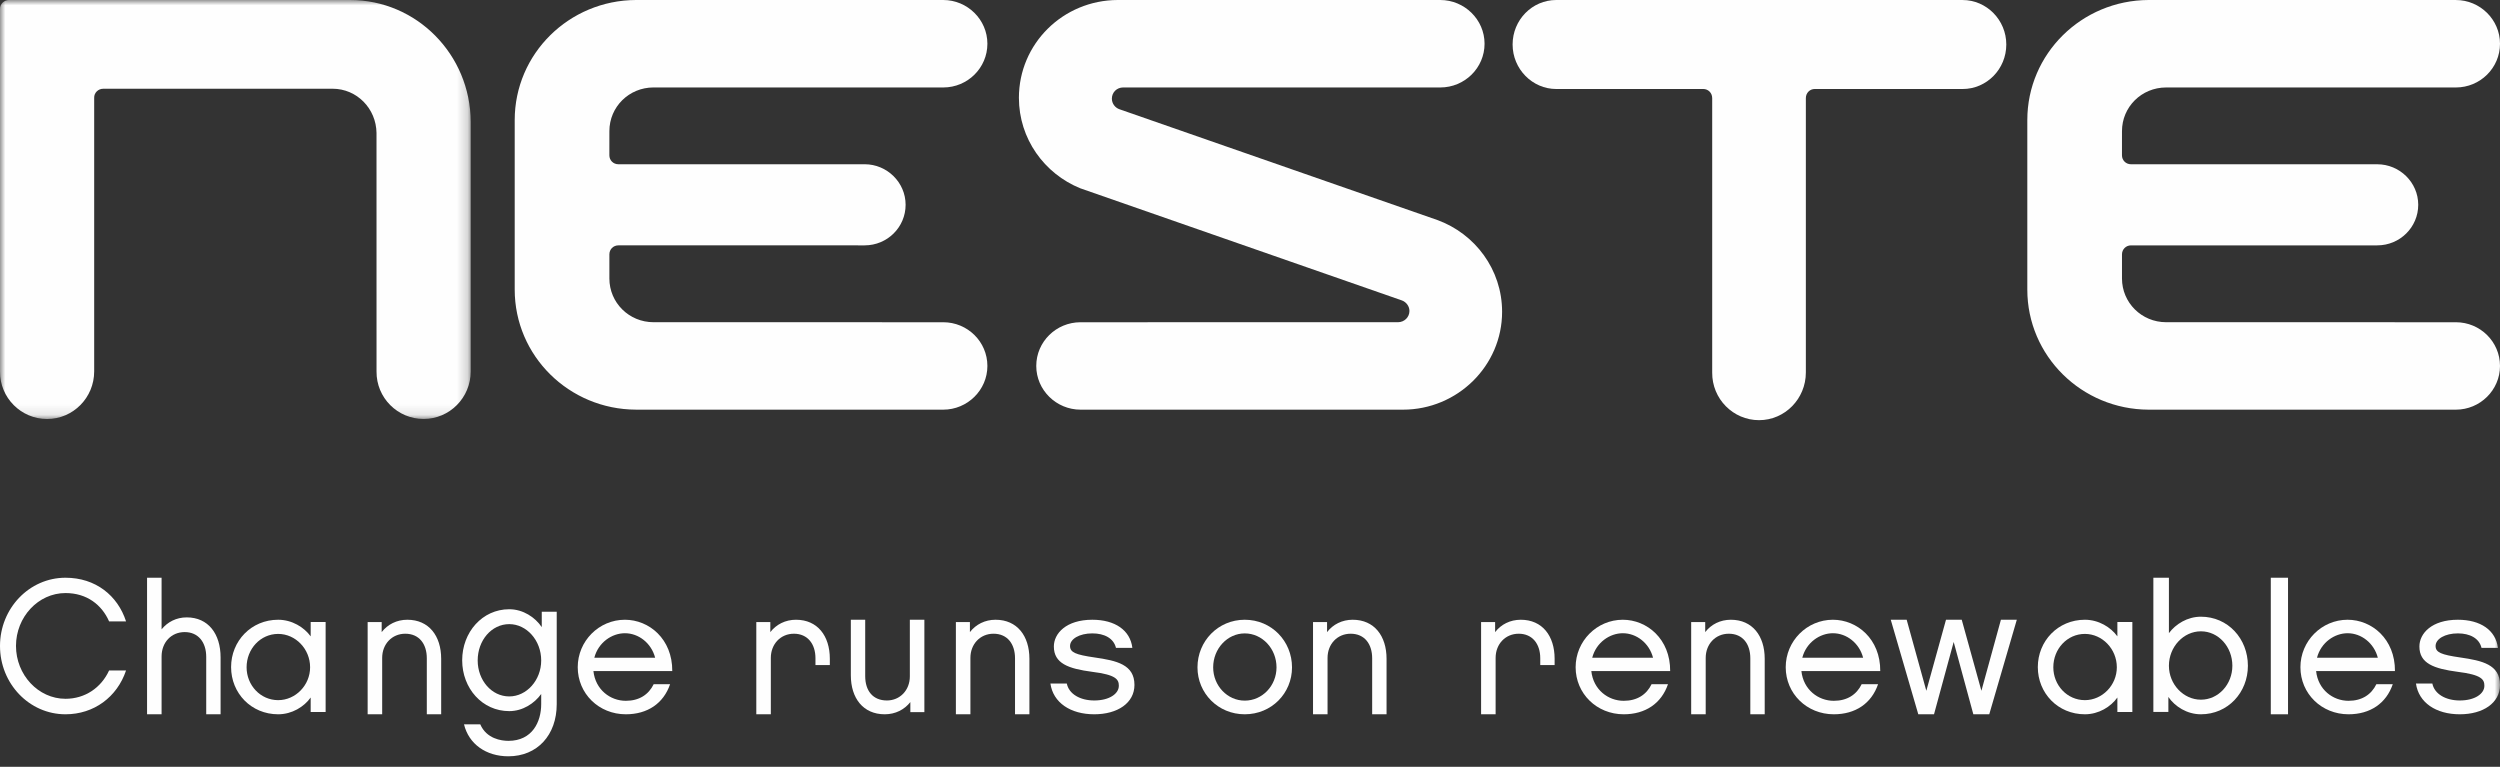
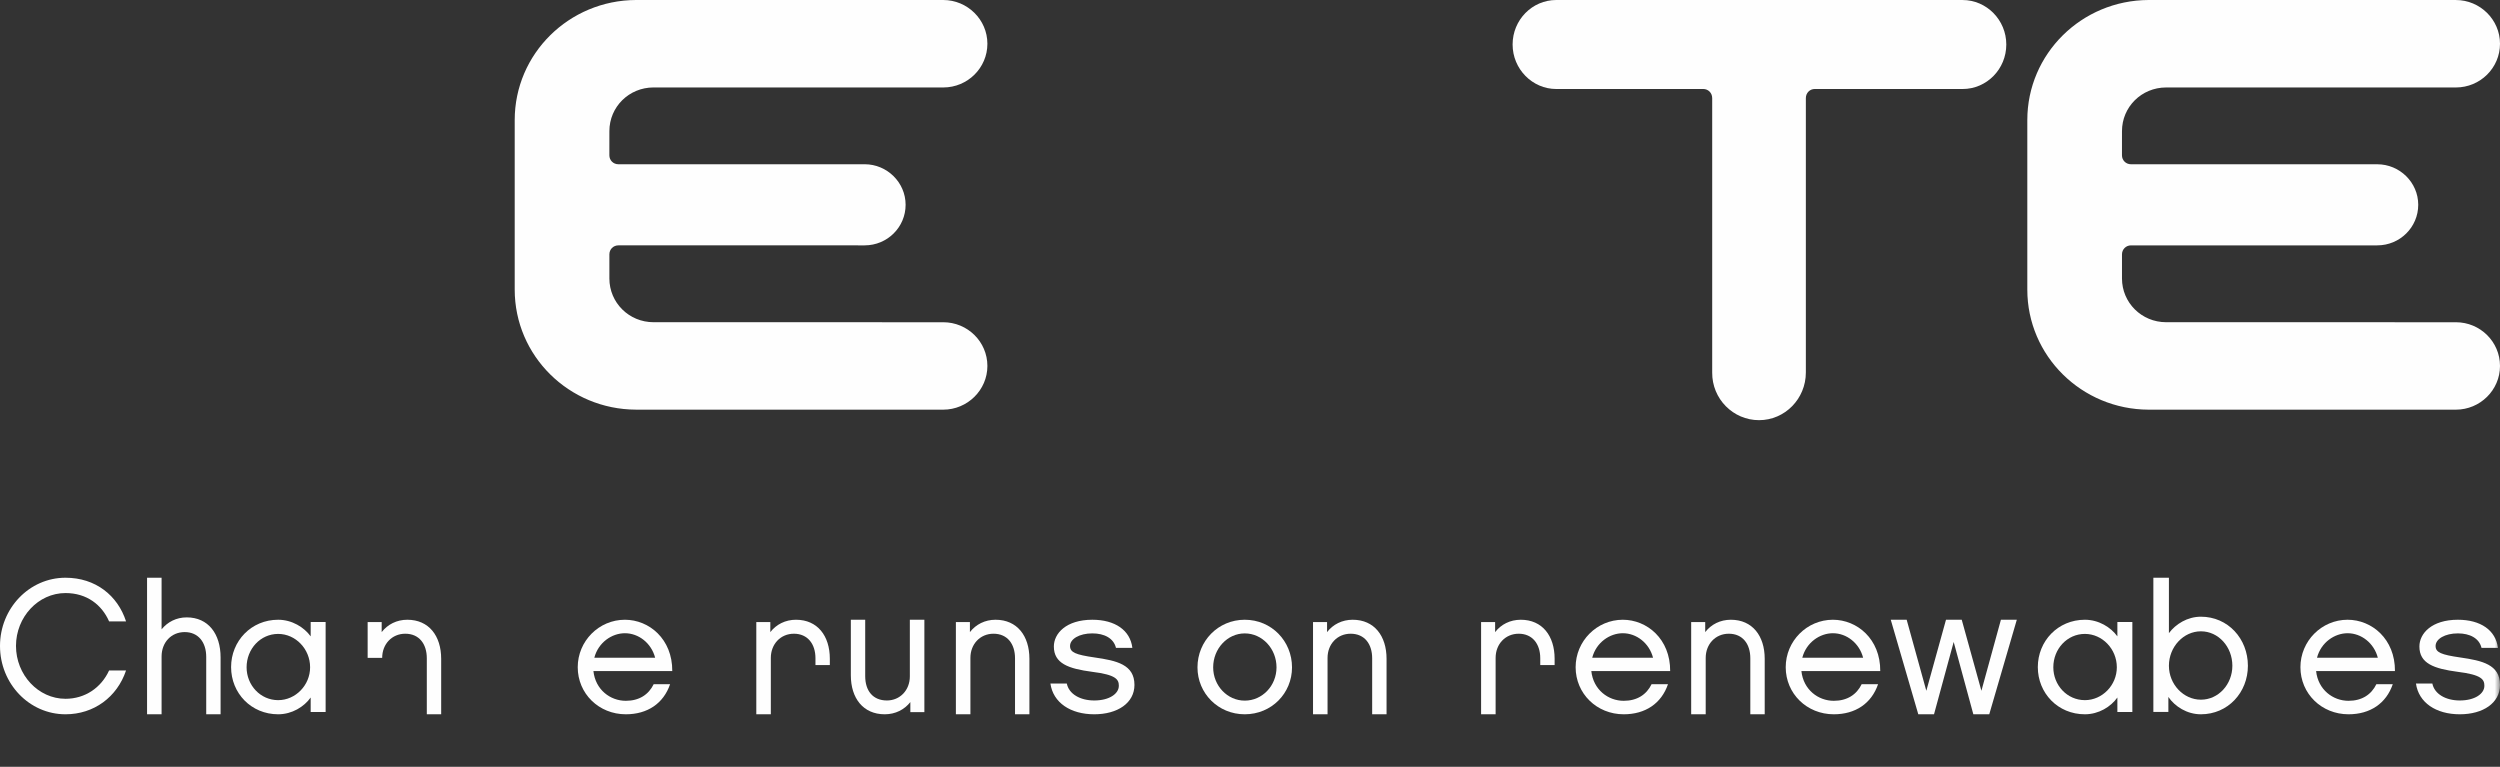
<svg xmlns="http://www.w3.org/2000/svg" width="238" height="73" viewBox="0 0 238 73" fill="none">
  <rect x="0" y="0" width="238" height="73" fill="#333333" stroke="none" />
  <mask id="mask0_0_59" style="mask-type:luminance" maskUnits="userSpaceOnUse" x="0" y="0" width="45" height="40">
    <path fill-rule="evenodd" clip-rule="evenodd" d="M0 0H44.811V39.889H0V0Z" fill="white" />
  </mask>
  <g mask="url(#mask0_0_59)">
-     <path fill-rule="evenodd" clip-rule="evenodd" d="M0.001 0.865C-0.017 0.389 0.388 -0 0.861 -0H0.863H33.324C39.669 -0 44.788 5.198 44.812 11.603V35.359C44.812 37.859 42.803 39.885 40.326 39.885C37.851 39.885 35.822 37.869 35.846 35.365L35.844 12.667C35.819 10.334 33.972 8.447 31.663 8.447L9.823 8.449C9.35 8.449 8.948 8.838 8.966 9.314V35.361C8.966 37.859 6.959 39.889 4.484 39.889C2.009 39.889 -0.021 37.867 0.001 35.369V0.865Z" fill="#FEFEFE" />
-   </g>
+     </g>
  <path fill-rule="evenodd" clip-rule="evenodd" d="M58.013 24.215C58.013 23.744 58.38 23.357 58.878 23.357L82.314 23.359C84.468 23.359 86.214 21.632 86.214 19.496C86.214 17.366 84.448 15.636 82.314 15.636L58.876 15.638C58.38 15.638 58.011 15.256 58.011 14.783L58.013 12.481C58.013 10.183 59.875 8.325 62.22 8.325L89.796 8.327C92.12 8.327 94 6.46 94 4.163C94 1.867 92.098 0 89.796 0H60.546C54.169 0.025 49 5.12 49 11.431V27.565C49 33.882 54.169 38.975 60.546 38.998L89.796 39C92.098 39 94 37.137 94 34.84C94 32.54 92.12 30.677 89.796 30.677L62.22 30.675C59.875 30.675 58.013 28.81 58.013 26.512V24.215Z" fill="#FEFEFE" />
  <path fill-rule="evenodd" clip-rule="evenodd" d="M163.001 35.464C162.978 37.973 164.997 40 167.461 40C169.922 40 171.917 37.965 171.917 35.46V9.342C171.917 8.843 172.298 8.471 172.771 8.471L186.841 8.473C189.138 8.473 191 6.575 191 4.237C191 1.9 189.12 0.002 186.841 0.002L148.157 0C145.86 0 144 1.898 144 4.235C144 6.573 145.88 8.473 148.157 8.473L162.147 8.471C162.62 8.471 163.001 8.843 163.001 9.342V35.464Z" fill="#FEFEFE" />
-   <path fill-rule="evenodd" clip-rule="evenodd" d="M133.465 28.602C133.865 28.749 134.179 29.145 134.179 29.607C134.179 30.198 133.689 30.675 133.089 30.675L102.869 30.677C100.54 30.677 98.652 32.54 98.652 34.838C98.652 37.137 100.558 39 102.869 39H133.561C138.748 39.002 143 34.828 143 29.684C143 25.669 140.428 22.249 136.822 20.941L106.577 10.402C106.155 10.257 105.85 9.857 105.85 9.391C105.85 8.8 106.313 8.325 106.934 8.325L137.112 8.327C139.44 8.327 141.33 6.462 141.33 4.162C141.33 1.867 139.422 0 137.112 0H106.42C101.19 0.011 97 4.172 97 9.311C97 13.2 99.413 16.534 102.844 17.926L133.465 28.602Z" fill="#FEFEFE" />
  <path fill-rule="evenodd" clip-rule="evenodd" d="M202.013 24.217C202.013 23.744 202.382 23.359 202.876 23.359H226.314C228.469 23.361 230.216 21.632 230.216 19.496C230.216 17.366 228.449 15.638 226.314 15.638H202.876C202.38 15.638 202.011 15.258 202.011 14.785L202.013 12.481C202.013 10.183 203.875 8.327 206.219 8.327H233.798C236.121 8.327 238 6.462 238 4.165C238 1.868 236.101 0.002 233.798 0.002L204.547 0C198.171 0.025 193 5.12 193 11.431V27.567C193 33.882 198.171 38.977 204.547 39H233.798C236.101 39 238 37.139 238 34.84C238 32.542 236.121 30.677 233.798 30.677L206.219 30.675C203.875 30.675 202.013 28.81 202.013 26.512V24.217Z" fill="#FEFEFE" />
  <path fill-rule="evenodd" clip-rule="evenodd" d="M6.235 68C2.79 68 0 65.089 0 61.492C0 57.915 2.79 55 6.235 55C9.1 55 11.204 56.693 12 59.156H10.386C9.699 57.591 8.284 56.459 6.235 56.459C3.642 56.459 1.522 58.74 1.522 61.492C1.522 64.243 3.642 66.525 6.235 66.525C8.085 66.525 9.627 65.482 10.386 63.829H12C11.147 66.365 8.936 68 6.235 68Z" fill="#FEFEFE" />
  <path fill-rule="evenodd" clip-rule="evenodd" d="M21 68H19.632V62.531C19.632 61.133 18.867 60.174 17.582 60.174C16.311 60.174 15.383 61.151 15.383 62.497V68H14V55H15.383V59.911C15.954 59.213 16.784 58.775 17.777 58.775C19.829 58.775 21 60.348 21 62.585V68Z" fill="#FEFEFE" />
  <path fill-rule="evenodd" clip-rule="evenodd" d="M26.481 60.348C24.796 60.348 23.476 61.777 23.476 63.525C23.476 65.239 24.796 66.654 26.481 66.654C28.132 66.654 29.522 65.239 29.522 63.525C29.522 61.777 28.132 60.348 26.481 60.348ZM31 67.783H29.576V66.404C28.949 67.285 27.803 68 26.481 68C23.91 68 22 65.987 22 63.508C22 61.031 23.91 59 26.481 59C27.803 59 28.949 59.717 29.576 60.581V59.217H31V67.783Z" fill="#FEFEFE" />
-   <path fill-rule="evenodd" clip-rule="evenodd" d="M42 68H40.632V62.665C40.632 61.319 39.916 60.33 38.582 60.33C37.311 60.33 36.383 61.319 36.383 62.631V68H35V59.222H36.336V60.176C36.903 59.443 37.767 59 38.778 59C40.829 59 42 60.535 42 62.718V68Z" fill="#FEFEFE" />
-   <path fill-rule="evenodd" clip-rule="evenodd" d="M48.481 59.417C46.796 59.417 45.476 60.959 45.476 62.875C45.476 64.759 46.796 66.3 48.481 66.3C50.132 66.3 51.522 64.759 51.522 62.875C51.522 60.959 50.132 59.417 48.481 59.417ZM53 67.036C53 69.99 51.142 72 48.395 72C46.276 72 44.625 70.834 44.173 68.954H45.721C46.31 70.332 47.734 70.529 48.395 70.529C50.688 70.529 51.522 68.701 51.522 67.036V66.068C50.879 66.961 49.768 67.699 48.481 67.699C45.91 67.699 44 65.529 44 62.859C44 60.188 45.91 58 48.481 58C49.803 58 50.949 58.773 51.576 59.703V58.234H53V67.036Z" fill="#FEFEFE" />
+   <path fill-rule="evenodd" clip-rule="evenodd" d="M42 68H40.632V62.665C40.632 61.319 39.916 60.33 38.582 60.33C37.311 60.33 36.383 61.319 36.383 62.631H35V59.222H36.336V60.176C36.903 59.443 37.767 59 38.778 59C40.829 59 42 60.535 42 62.718V68Z" fill="#FEFEFE" />
  <path fill-rule="evenodd" clip-rule="evenodd" d="M62.37 62.618C62.007 61.217 60.792 60.283 59.492 60.283C58.261 60.283 56.96 61.15 56.579 62.618H62.37ZM63.793 65.133C63.168 66.967 61.643 68 59.578 68C57.012 68 55 66.035 55 63.517C55 61.034 57.012 59 59.492 59C61.799 59 64.018 60.834 64 63.883H56.493C56.684 65.667 58.105 66.717 59.578 66.717C60.845 66.717 61.747 66.133 62.232 65.133H63.793Z" fill="#FEFEFE" />
  <path fill-rule="evenodd" clip-rule="evenodd" d="M79 63.312H77.632V62.665C77.632 61.3 76.883 60.33 75.58 60.33C74.311 60.33 73.383 61.318 73.383 62.63V68H72V59.223H73.335V60.176C73.903 59.443 74.767 59 75.778 59C77.827 59 79 60.535 79 62.717V63.312Z" fill="#FEFEFE" />
  <path fill-rule="evenodd" clip-rule="evenodd" d="M88 67.795H86.665V66.839C86.095 67.556 85.248 68 84.224 68C82.171 68 81 66.464 81 64.293V59H82.367V64.364C82.367 65.763 83.1 66.685 84.435 66.685C85.673 66.685 86.617 65.712 86.617 64.395V59H88V67.795Z" fill="#FEFEFE" />
  <path fill-rule="evenodd" clip-rule="evenodd" d="M98 68H96.63V62.665C96.63 61.319 95.917 60.33 94.581 60.33C93.311 60.33 92.383 61.319 92.383 62.631V68H91V59.222H92.336V60.176C92.904 59.443 93.766 59 94.777 59C96.828 59 98 60.535 98 62.718V68Z" fill="#FEFEFE" />
  <path fill-rule="evenodd" clip-rule="evenodd" d="M104.171 68C101.906 68 100.254 66.887 100 65.073H101.56C101.759 66.07 102.831 66.685 104.171 66.685C105.622 66.685 106.513 66.035 106.513 65.289C106.513 64.689 106.258 64.239 103.974 63.957C101.705 63.659 100.327 63.159 100.327 61.546C100.327 60.315 101.487 59 103.991 59C106.15 59 107.6 59.998 107.801 61.68H106.241C106.023 60.763 105.133 60.298 103.991 60.298C102.758 60.298 101.868 60.83 101.868 61.497C101.868 62.111 102.395 62.328 104.227 62.593C106.295 62.892 108 63.259 108 65.204C108 66.918 106.402 68 104.171 68Z" fill="#FEFEFE" />
  <path fill-rule="evenodd" clip-rule="evenodd" d="M121.524 63.533C121.524 61.751 120.169 60.3 118.5 60.3C116.85 60.3 115.494 61.751 115.494 63.533C115.494 65.284 116.85 66.7 118.5 66.7C120.169 66.7 121.524 65.284 121.524 63.533ZM123 63.533C123 66 121.052 68 118.5 68C115.964 68 114 66 114 63.533C114 61.034 115.964 59 118.5 59C121.052 59 123 61.034 123 63.533Z" fill="#FEFEFE" />
  <path fill-rule="evenodd" clip-rule="evenodd" d="M132 68H130.63V62.665C130.63 61.319 129.917 60.33 128.581 60.33C127.311 60.33 126.383 61.319 126.383 62.631V68H125V59.222H126.336V60.176C126.904 59.443 127.766 59 128.777 59C130.828 59 132 60.535 132 62.718V68Z" fill="#FEFEFE" />
  <path fill-rule="evenodd" clip-rule="evenodd" d="M148 63.312H146.632V62.665C146.632 61.3 145.883 60.33 144.58 60.33C143.311 60.33 142.383 61.318 142.383 62.63V68H141V59.223H142.335V60.176C142.903 59.443 143.767 59 144.778 59C146.827 59 148 60.535 148 62.717V63.312Z" fill="#FEFEFE" />
  <path fill-rule="evenodd" clip-rule="evenodd" d="M157.37 62.618C157.007 61.217 155.792 60.283 154.492 60.283C153.261 60.283 151.96 61.15 151.579 62.618H157.37ZM158.793 65.133C158.168 66.967 156.643 68 154.578 68C152.014 68 150 66.035 150 63.517C150 61.034 152.014 59 154.492 59C156.799 59 159.018 60.834 159 63.883H151.493C151.684 65.667 153.105 66.717 154.578 66.717C155.845 66.717 156.747 66.133 157.232 65.133H158.793Z" fill="#FEFEFE" />
  <path fill-rule="evenodd" clip-rule="evenodd" d="M168 68H166.63V62.665C166.63 61.319 165.917 60.33 164.581 60.33C163.311 60.33 162.383 61.319 162.383 62.631V68H161V59.222H162.336V60.176C162.904 59.443 163.766 59 164.777 59C166.828 59 168 60.535 168 62.718V68Z" fill="#FEFEFE" />
  <path fill-rule="evenodd" clip-rule="evenodd" d="M177.37 62.618C177.006 61.217 175.793 60.283 174.492 60.283C173.261 60.283 171.96 61.15 171.578 62.618H177.37ZM178.793 65.133C178.166 66.967 176.643 68 174.578 68C172.012 68 170 66.035 170 63.517C170 61.034 172.012 59 174.492 59C176.799 59 179.018 60.834 179 63.883H171.493C171.682 65.667 173.105 66.717 174.578 66.717C175.845 66.717 176.747 66.133 177.232 65.133H178.793Z" fill="#FEFEFE" />
  <path fill-rule="evenodd" clip-rule="evenodd" d="M188.63 65.763L190.487 59H192L189.377 68H187.862L185.991 61.114L184.118 68H182.621L180 59H181.515L183.386 65.763L185.259 59H186.757L188.63 65.763Z" fill="#FEFEFE" />
  <path fill-rule="evenodd" clip-rule="evenodd" d="M198.481 60.348C196.796 60.348 195.476 61.777 195.476 63.525C195.476 65.239 196.796 66.654 198.481 66.654C200.132 66.654 201.522 65.239 201.522 63.525C201.522 61.777 200.132 60.348 198.481 60.348ZM203 67.783H201.574V66.404C200.949 67.285 199.803 68 198.481 68C195.91 68 194 65.987 194 63.508C194 61.031 195.91 59 198.481 59C199.803 59 200.949 59.717 201.574 60.581V59.217H203V67.783Z" fill="#FEFEFE" />
  <path fill-rule="evenodd" clip-rule="evenodd" d="M209.526 60.101C207.872 60.101 206.481 61.577 206.481 63.381C206.481 65.15 207.872 66.61 209.526 66.61C211.198 66.61 212.521 65.15 212.521 63.381C212.521 61.577 211.198 60.101 209.526 60.101ZM209.526 68C208.204 68 207.055 67.262 206.429 66.352V67.776H205V55H206.481V60.274C207.123 59.413 208.238 58.71 209.526 58.71C212.104 58.71 214 60.806 214 63.381C214 65.922 212.104 68 209.526 68Z" fill="#FEFEFE" />
  <mask id="mask1_0_59" style="mask-type:luminance" maskUnits="userSpaceOnUse" x="0" y="0" width="238" height="73">
    <path fill-rule="evenodd" clip-rule="evenodd" d="M0 73H238V0H0V73Z" fill="white" />
  </mask>
  <g mask="url(#mask1_0_59)">
-     <path fill-rule="evenodd" clip-rule="evenodd" d="M216.18 68H217.82V55H216.18V68Z" fill="#FEFEFE" />
    <path fill-rule="evenodd" clip-rule="evenodd" d="M226.37 62.618C226.006 61.217 224.793 60.283 223.492 60.283C222.261 60.283 220.96 61.15 220.578 62.618H226.37ZM227.793 65.133C227.166 66.967 225.643 68 223.578 68C221.012 68 219 66.035 219 63.517C219 61.034 221.012 59 223.492 59C225.799 59 228.018 60.834 228 63.883H220.493C220.682 65.667 222.105 66.717 223.578 66.717C224.845 66.717 225.747 66.133 226.232 65.133H227.793Z" fill="#FEFEFE" />
    <path fill-rule="evenodd" clip-rule="evenodd" d="M234.171 68C231.904 68 230.254 66.887 230 65.073H231.56C231.759 66.07 232.831 66.685 234.171 66.685C235.622 66.685 236.513 66.035 236.513 65.289C236.513 64.689 236.258 64.239 233.974 63.957C231.705 63.659 230.327 63.159 230.327 61.546C230.327 60.315 231.487 59 233.991 59C236.15 59 237.6 59.998 237.801 61.68H236.241C236.023 60.763 235.133 60.298 233.991 60.298C232.758 60.298 231.868 60.83 231.868 61.497C231.868 62.111 232.395 62.328 234.226 62.593C236.293 62.892 238 63.259 238 65.204C238 66.918 236.402 68 234.171 68Z" fill="#FEFEFE" />
  </g>
</svg>